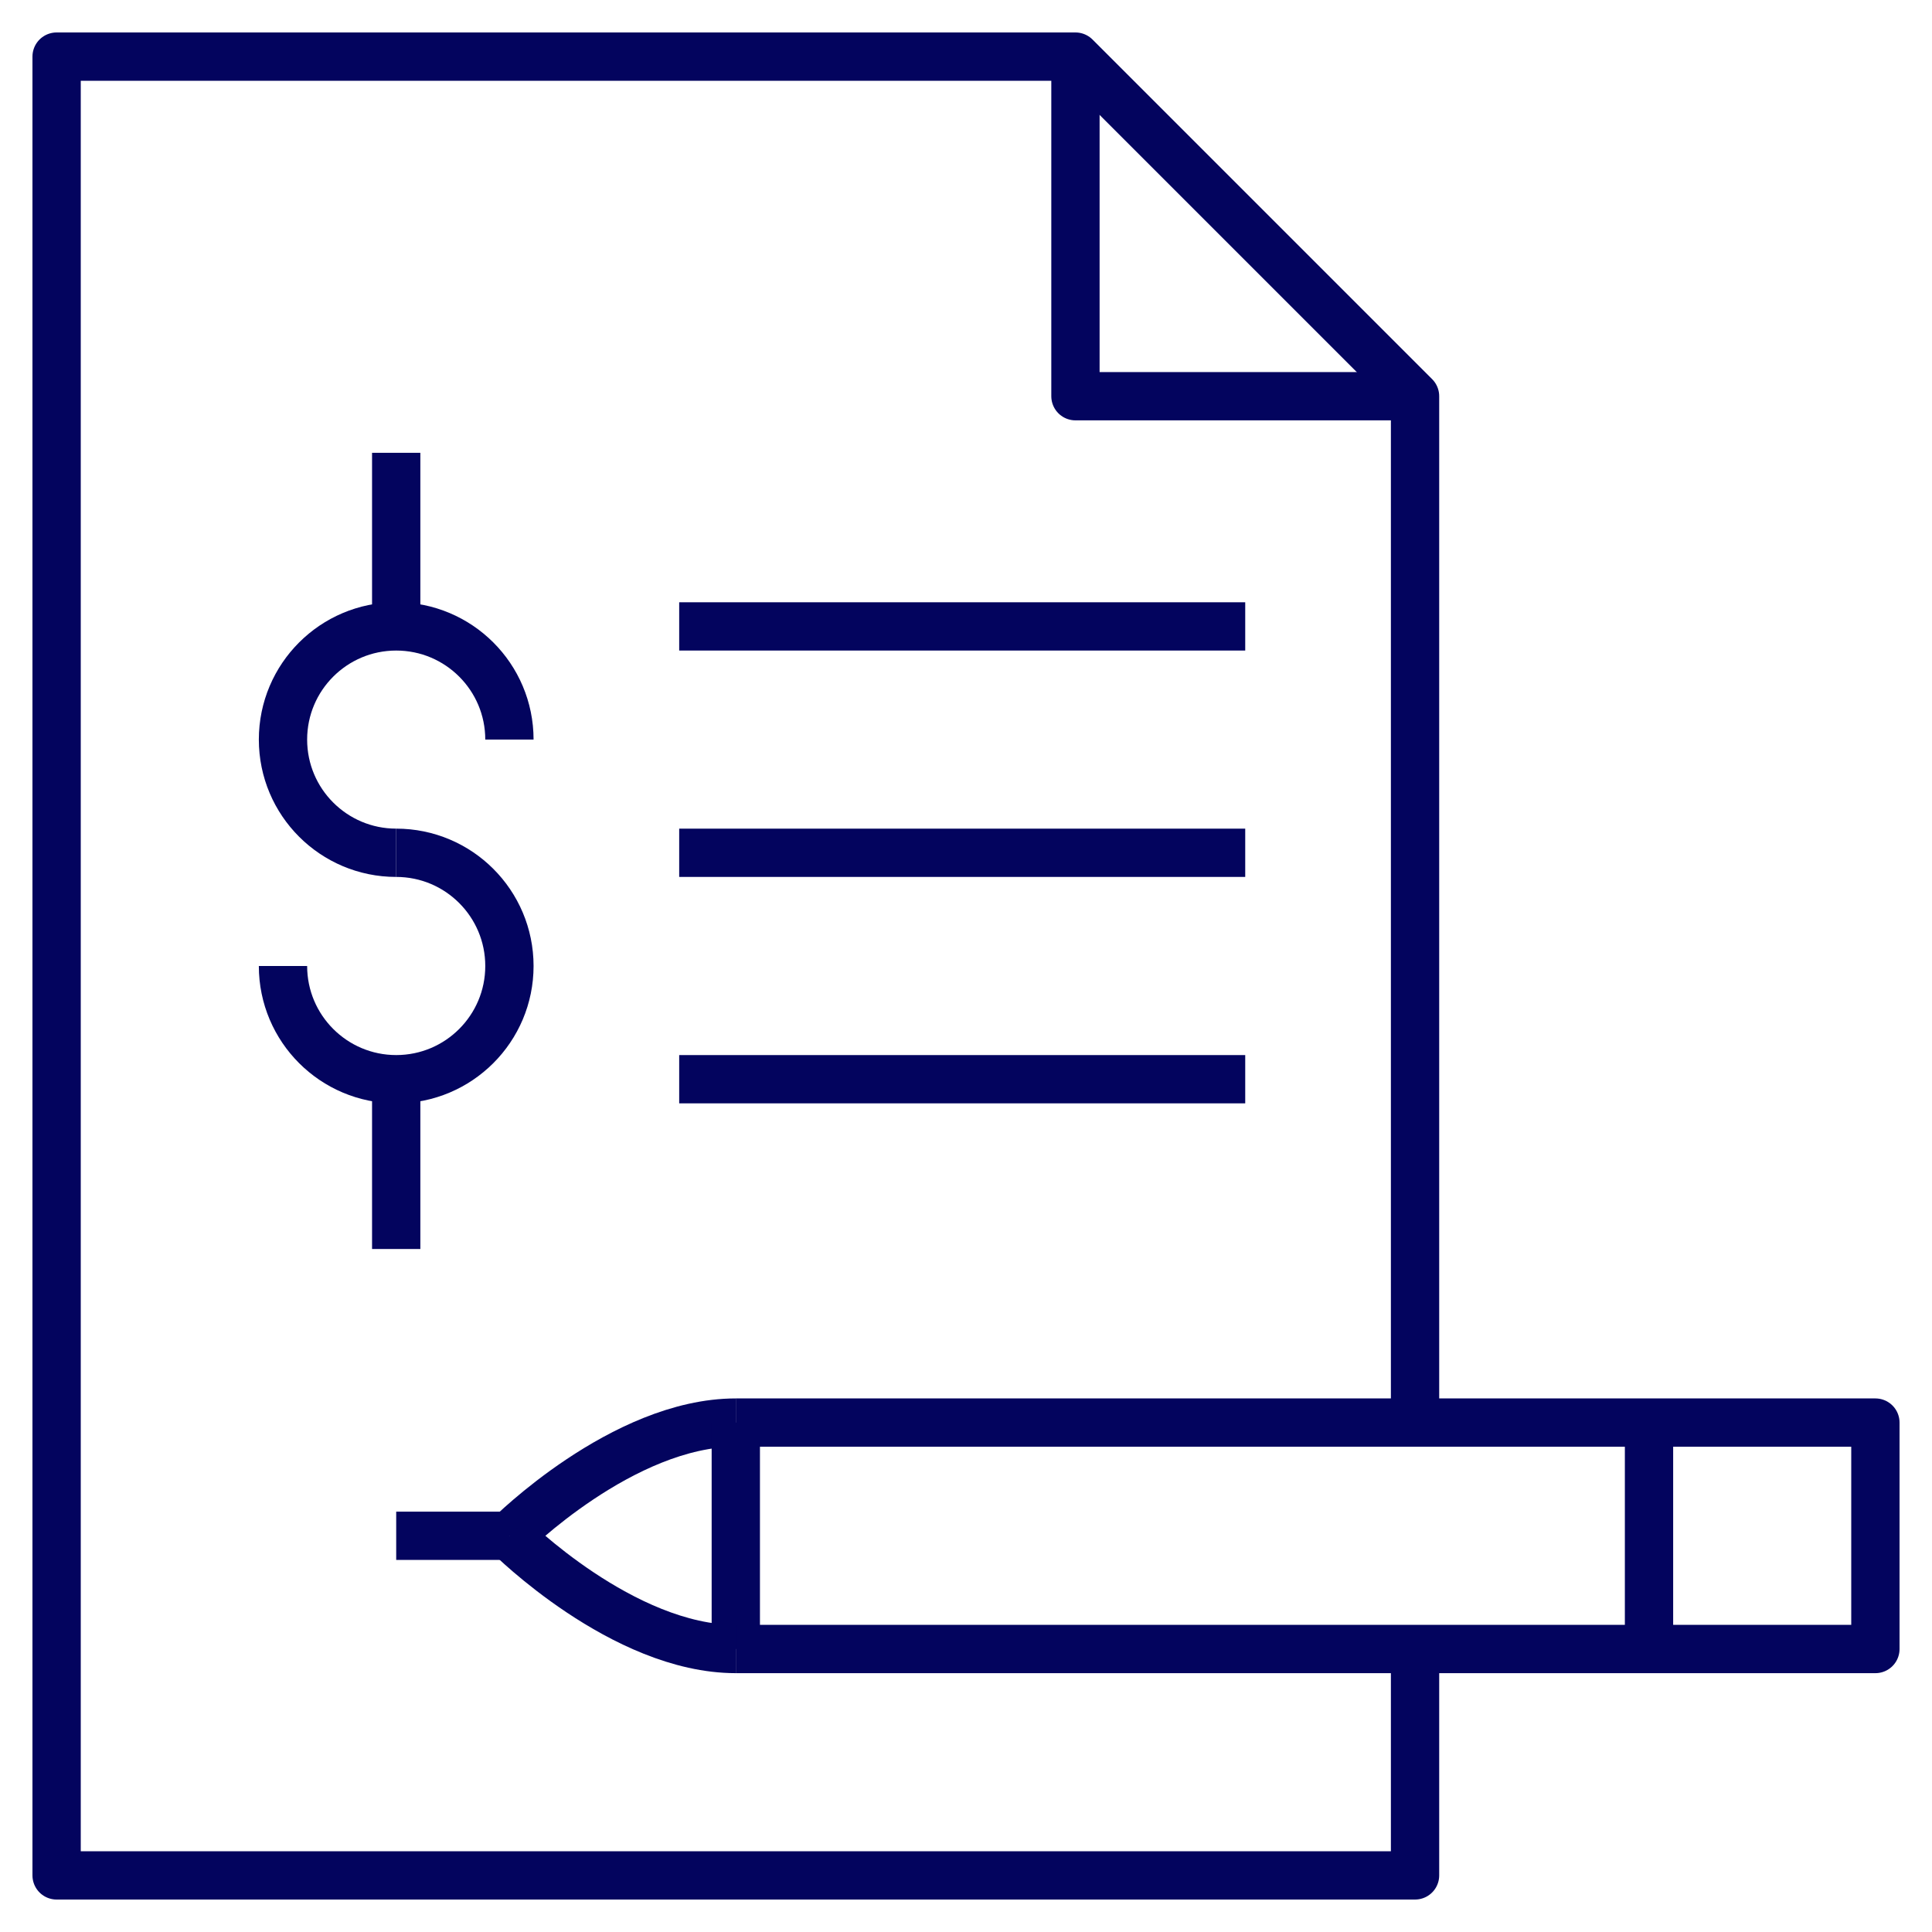
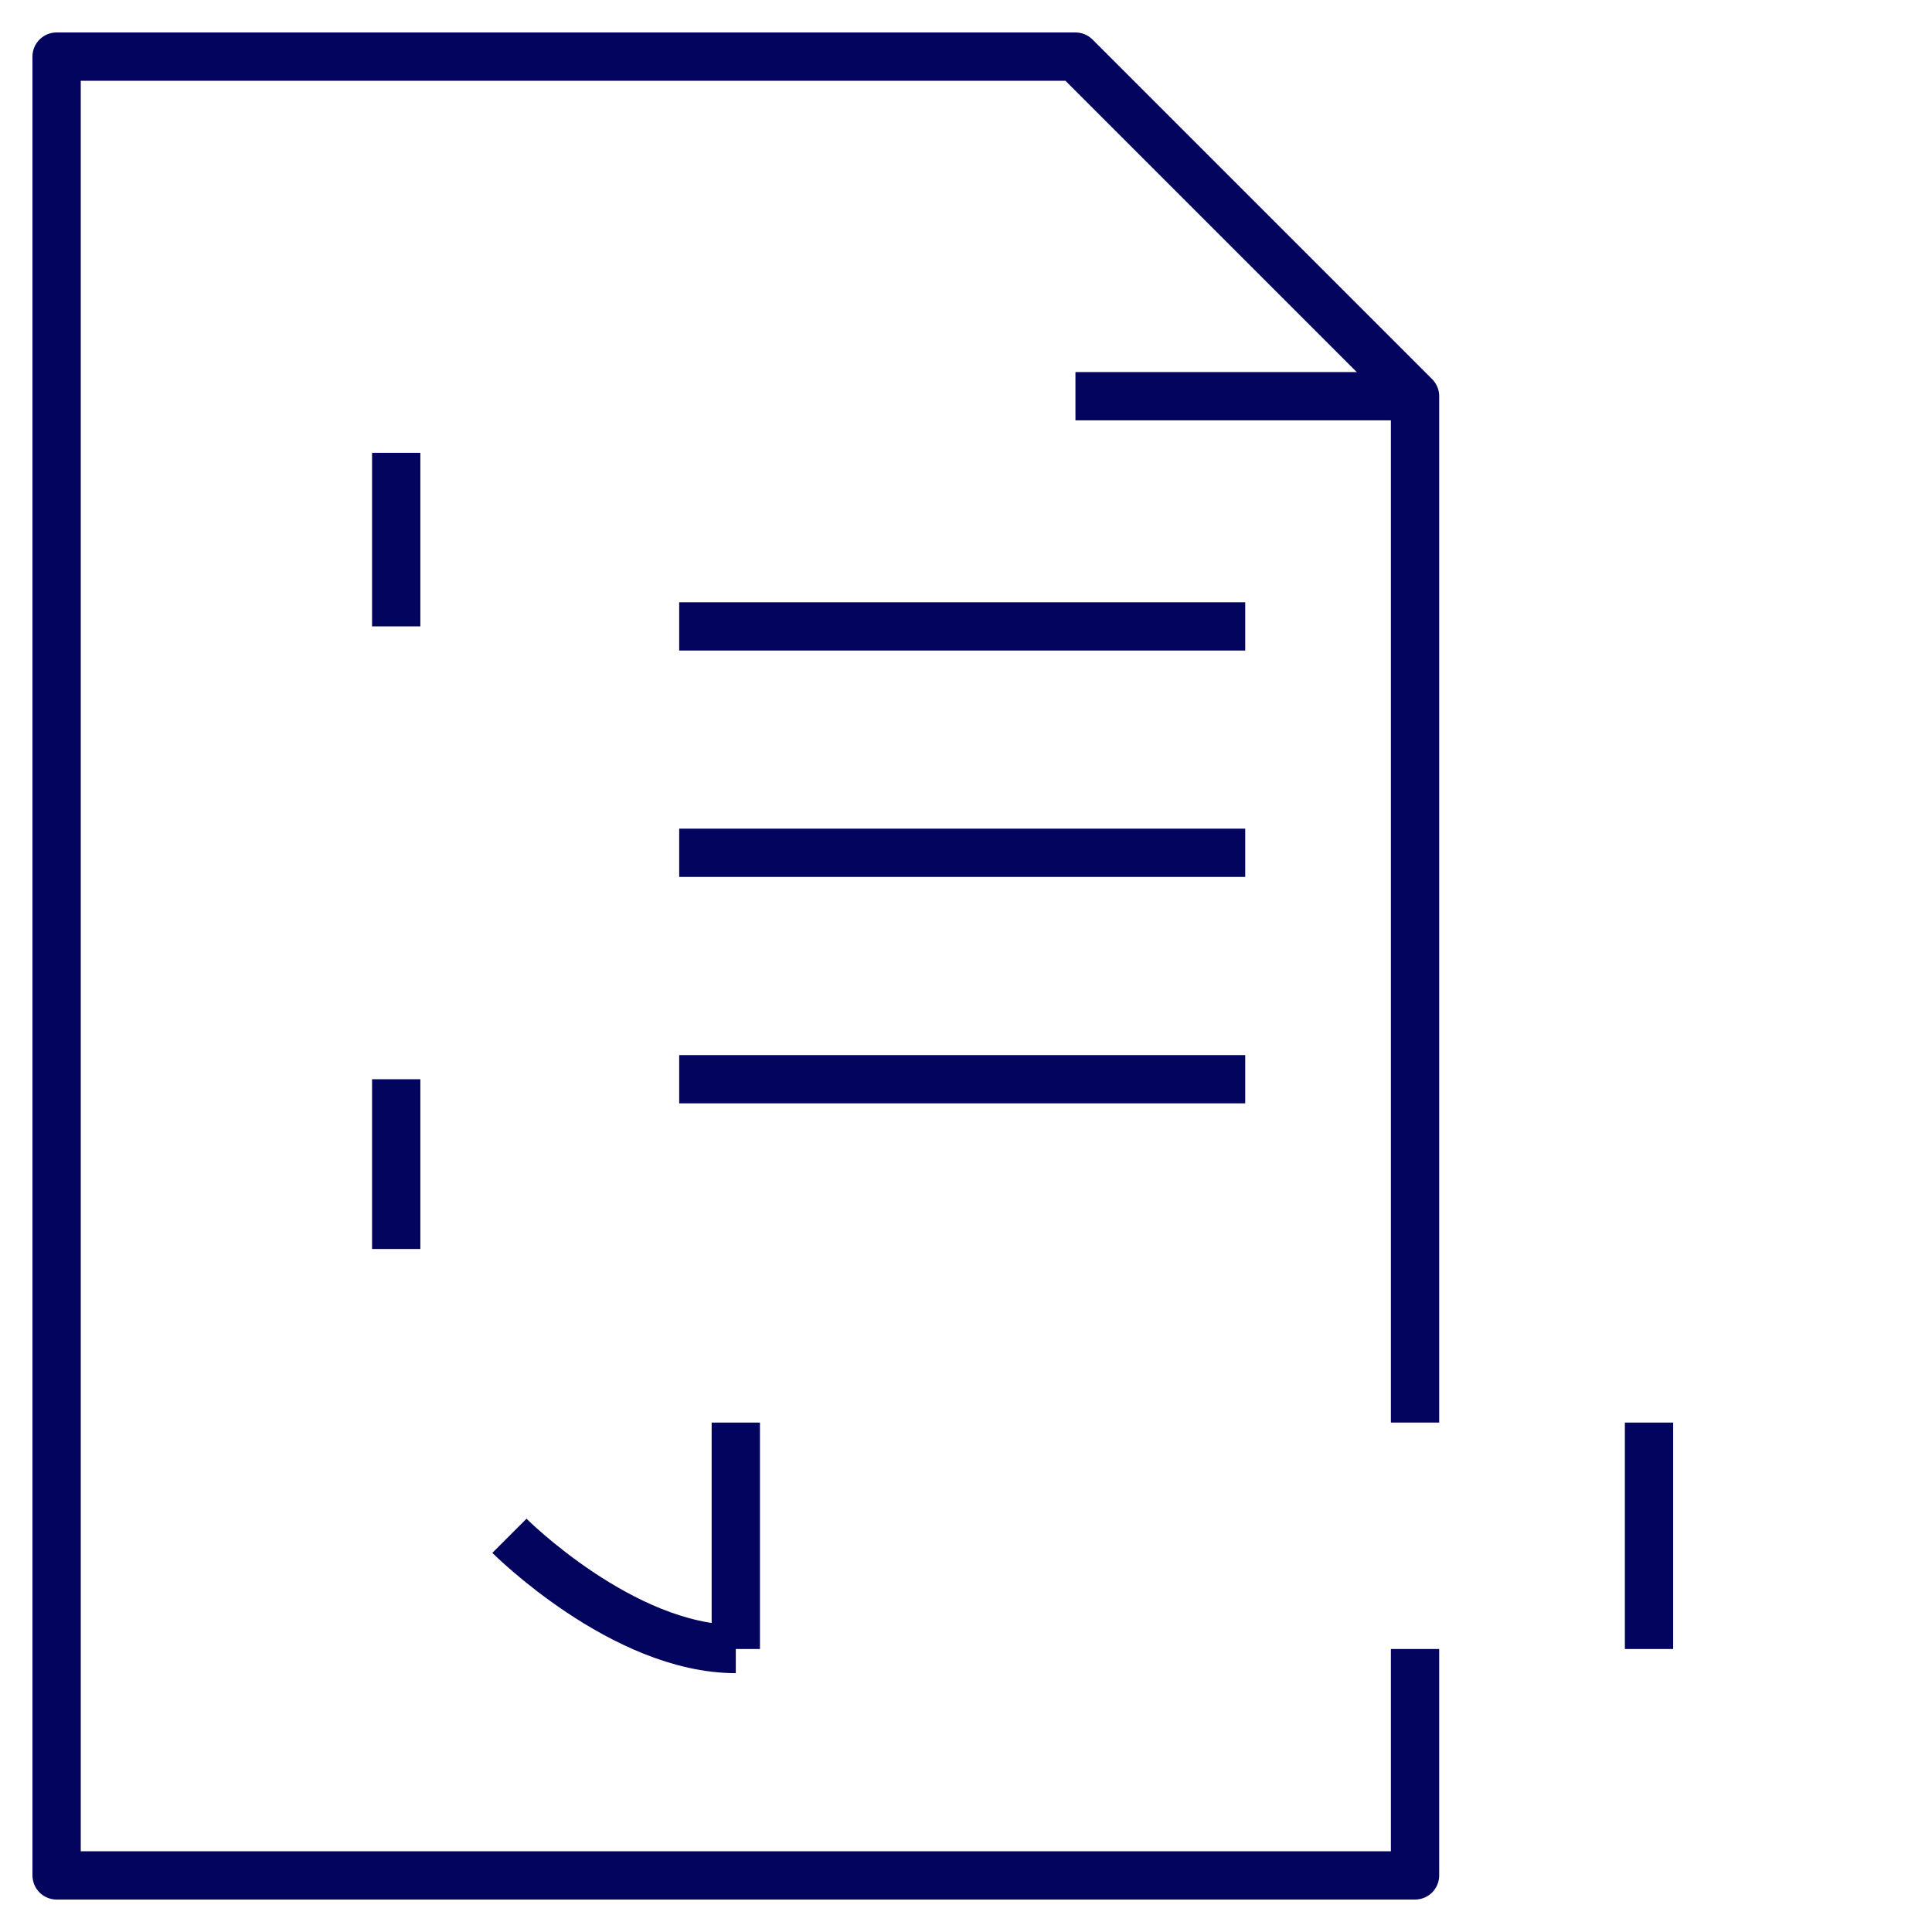
<svg xmlns="http://www.w3.org/2000/svg" width="40" height="40" viewBox="0 0 40 40" fill="none">
  <g clip-path="url(#clip0_5136_5756)">
-     <path d="M15.234 34.141H38.828V29.453H15.234" stroke="#03045E" stroke-miterlimit="10" stroke-linejoin="round" />
-     <path d="M15.234 29.453C12.891 29.453 10.547 31.797 10.547 31.797" stroke="#03045E" stroke-miterlimit="10" stroke-linejoin="round" />
-     <path d="M8.203 17.656C6.909 17.656 5.859 16.607 5.859 15.312C5.859 14.018 6.909 12.969 8.203 12.969C9.498 12.969 10.547 14.018 10.547 15.312" stroke="#03045E" stroke-miterlimit="10" stroke-linejoin="round" />
-     <path d="M8.203 17.656C9.498 17.656 10.547 18.706 10.547 20C10.547 21.294 9.498 22.344 8.203 22.344C6.909 22.344 5.859 21.294 5.859 20" stroke="#03045E" stroke-miterlimit="10" stroke-linejoin="round" />
    <path d="M8.203 9.375V12.969" stroke="#03045E" stroke-miterlimit="10" stroke-linejoin="round" />
-     <path d="M29.297 8.203H22.266V1.172" stroke="#03045E" stroke-miterlimit="10" stroke-linejoin="round" />
+     <path d="M29.297 8.203H22.266" stroke="#03045E" stroke-miterlimit="10" stroke-linejoin="round" />
    <path d="M8.203 22.344V25.859" stroke="#03045E" stroke-miterlimit="10" stroke-linejoin="round" />
    <path d="M15.234 29.453V34.141" stroke="#03045E" stroke-miterlimit="10" stroke-linejoin="round" />
    <path d="M15.234 34.141C12.891 34.141 10.547 31.797 10.547 31.797" stroke="#03045E" stroke-miterlimit="10" stroke-linejoin="round" />
-     <path d="M8.203 31.797H10.547" stroke="#03045E" stroke-miterlimit="10" stroke-linejoin="round" />
    <path d="M34.141 29.453V34.141" stroke="#03045E" stroke-miterlimit="10" stroke-linejoin="round" />
    <path d="M29.297 29.453V8.203L22.266 1.172H1.172V38.828H29.297V34.141" stroke="#03045E" stroke-miterlimit="10" stroke-linejoin="round" />
    <path d="M14.062 12.969H25.781" stroke="#03045E" stroke-miterlimit="10" stroke-linejoin="round" />
    <path d="M14.062 17.656H25.781" stroke="#03045E" stroke-miterlimit="10" stroke-linejoin="round" />
    <path d="M14.062 22.344H25.781" stroke="#03045E" stroke-miterlimit="10" stroke-linejoin="round" />
  </g>
  <defs>
    <clipPath id="clip0_5136_5756">
      <rect width="40" height="40" fill="white" />
    </clipPath>
  </defs>
</svg>